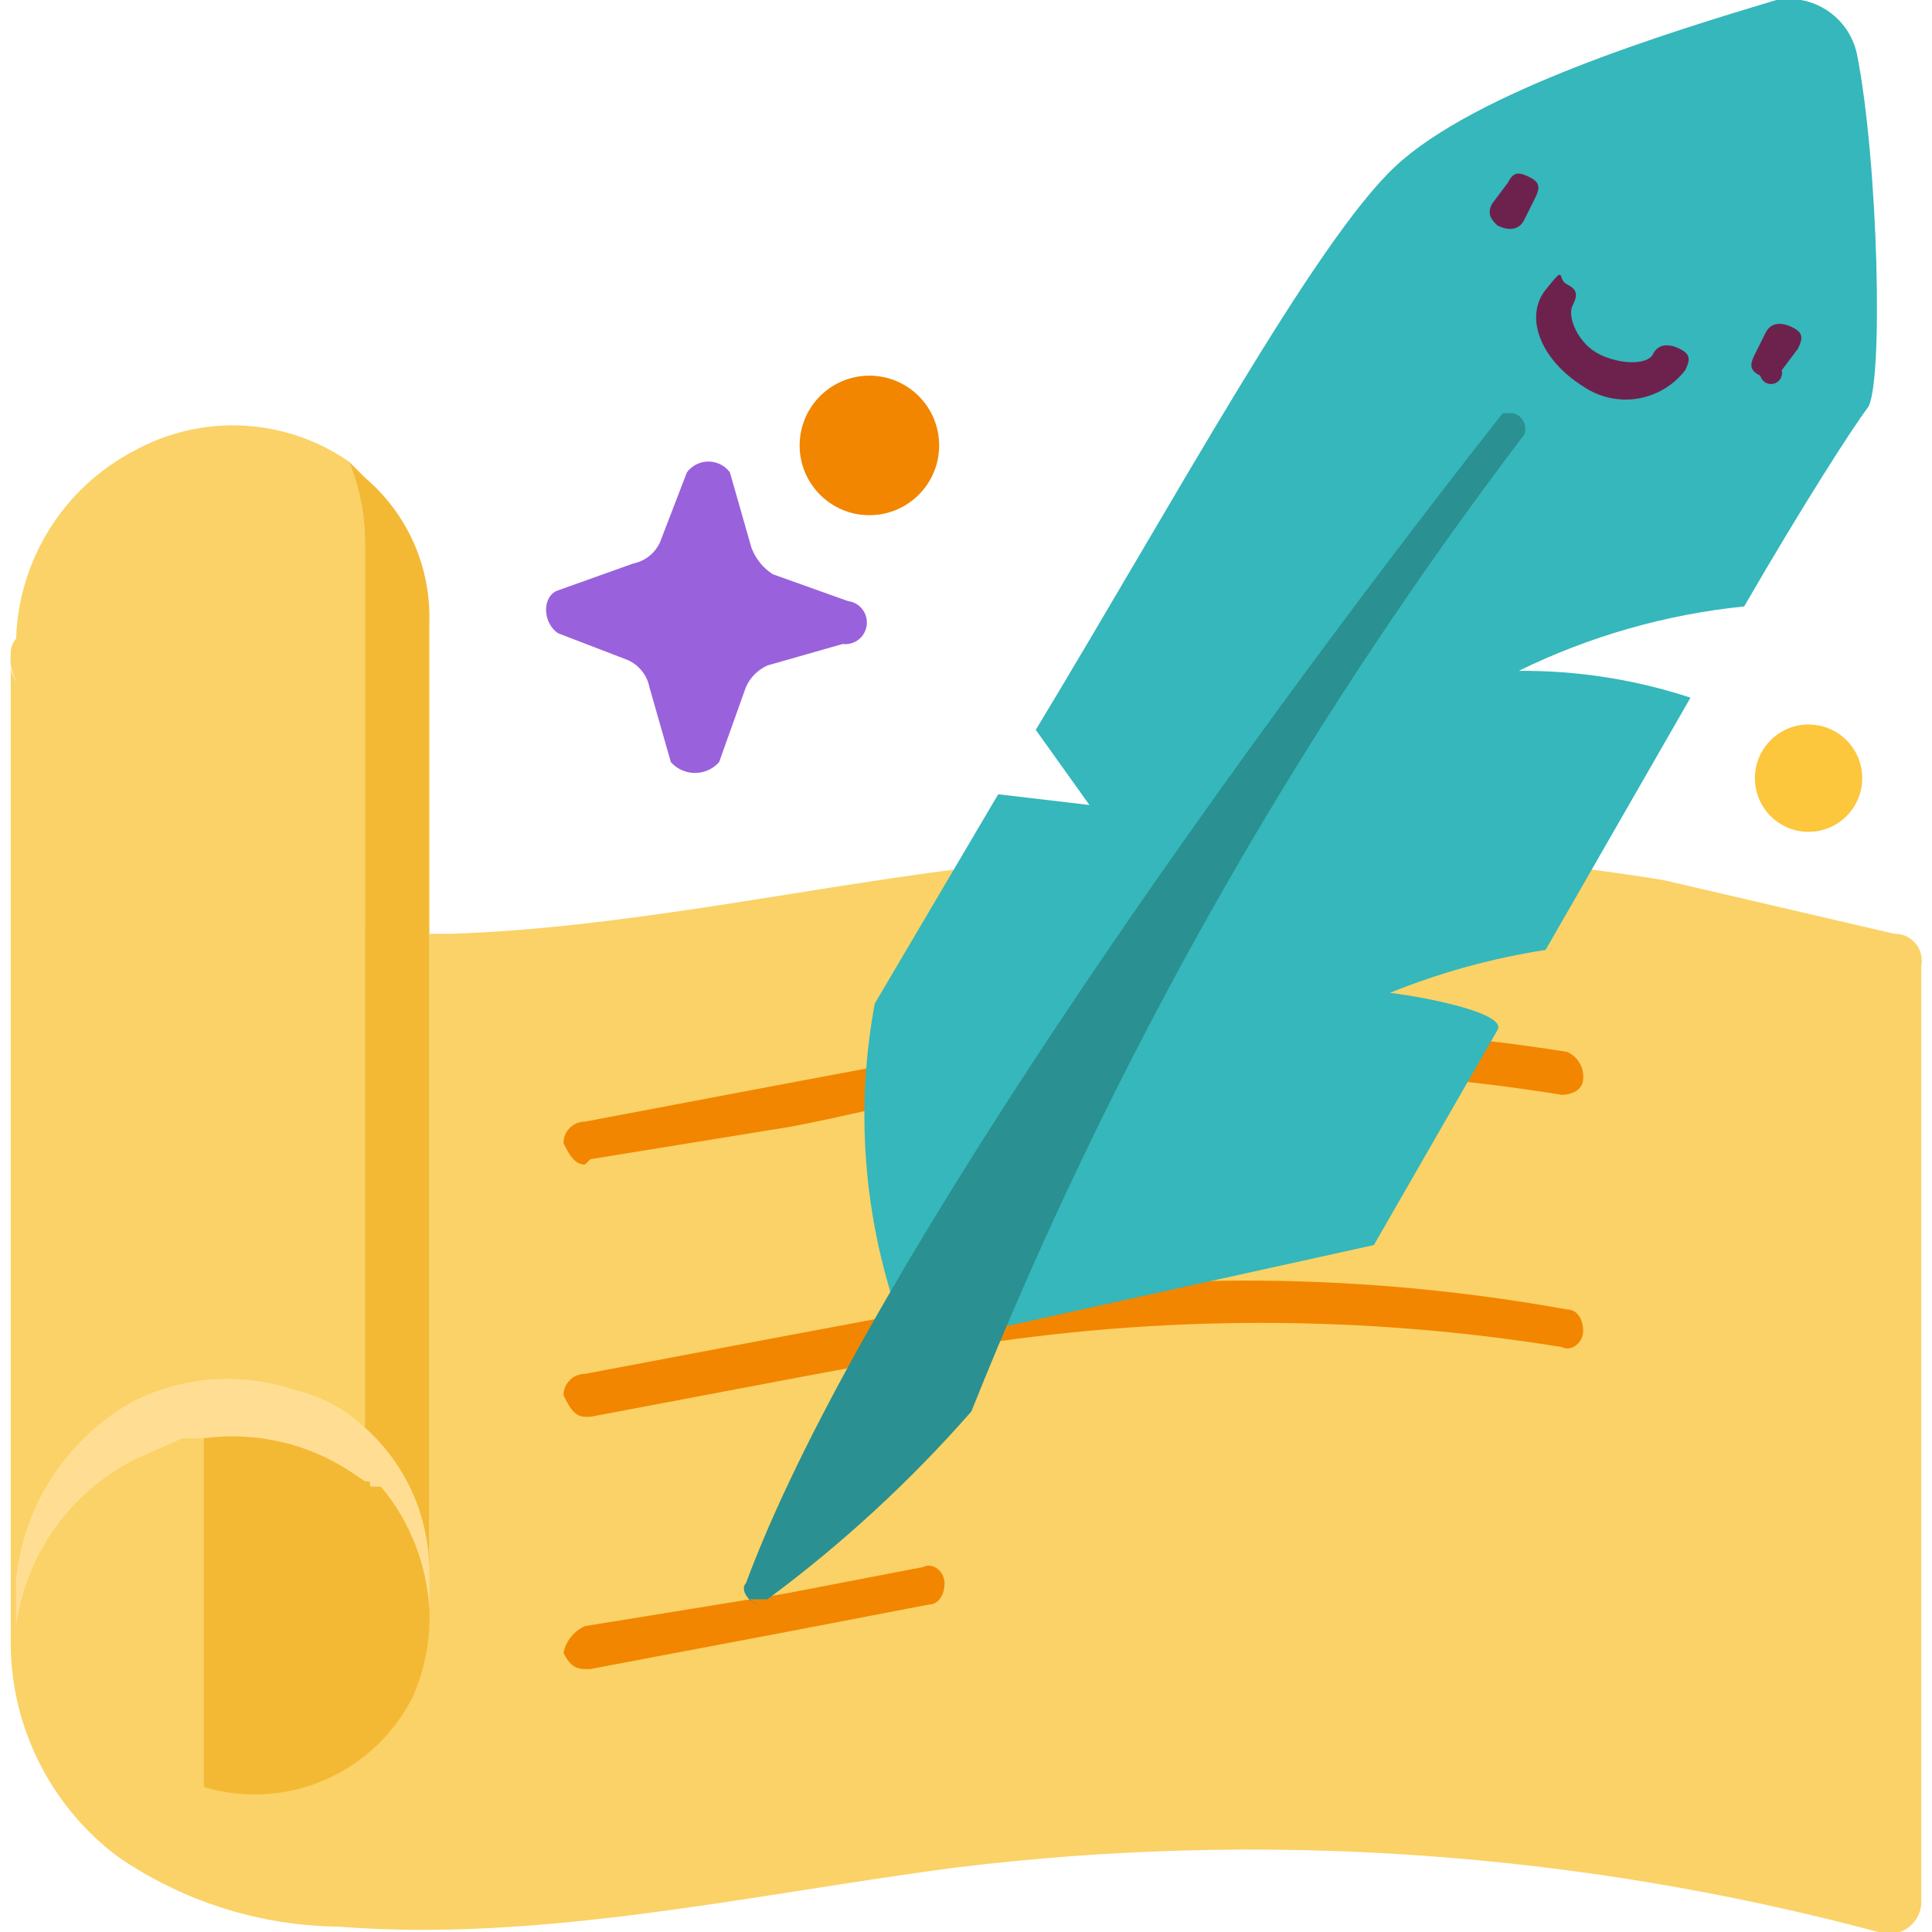
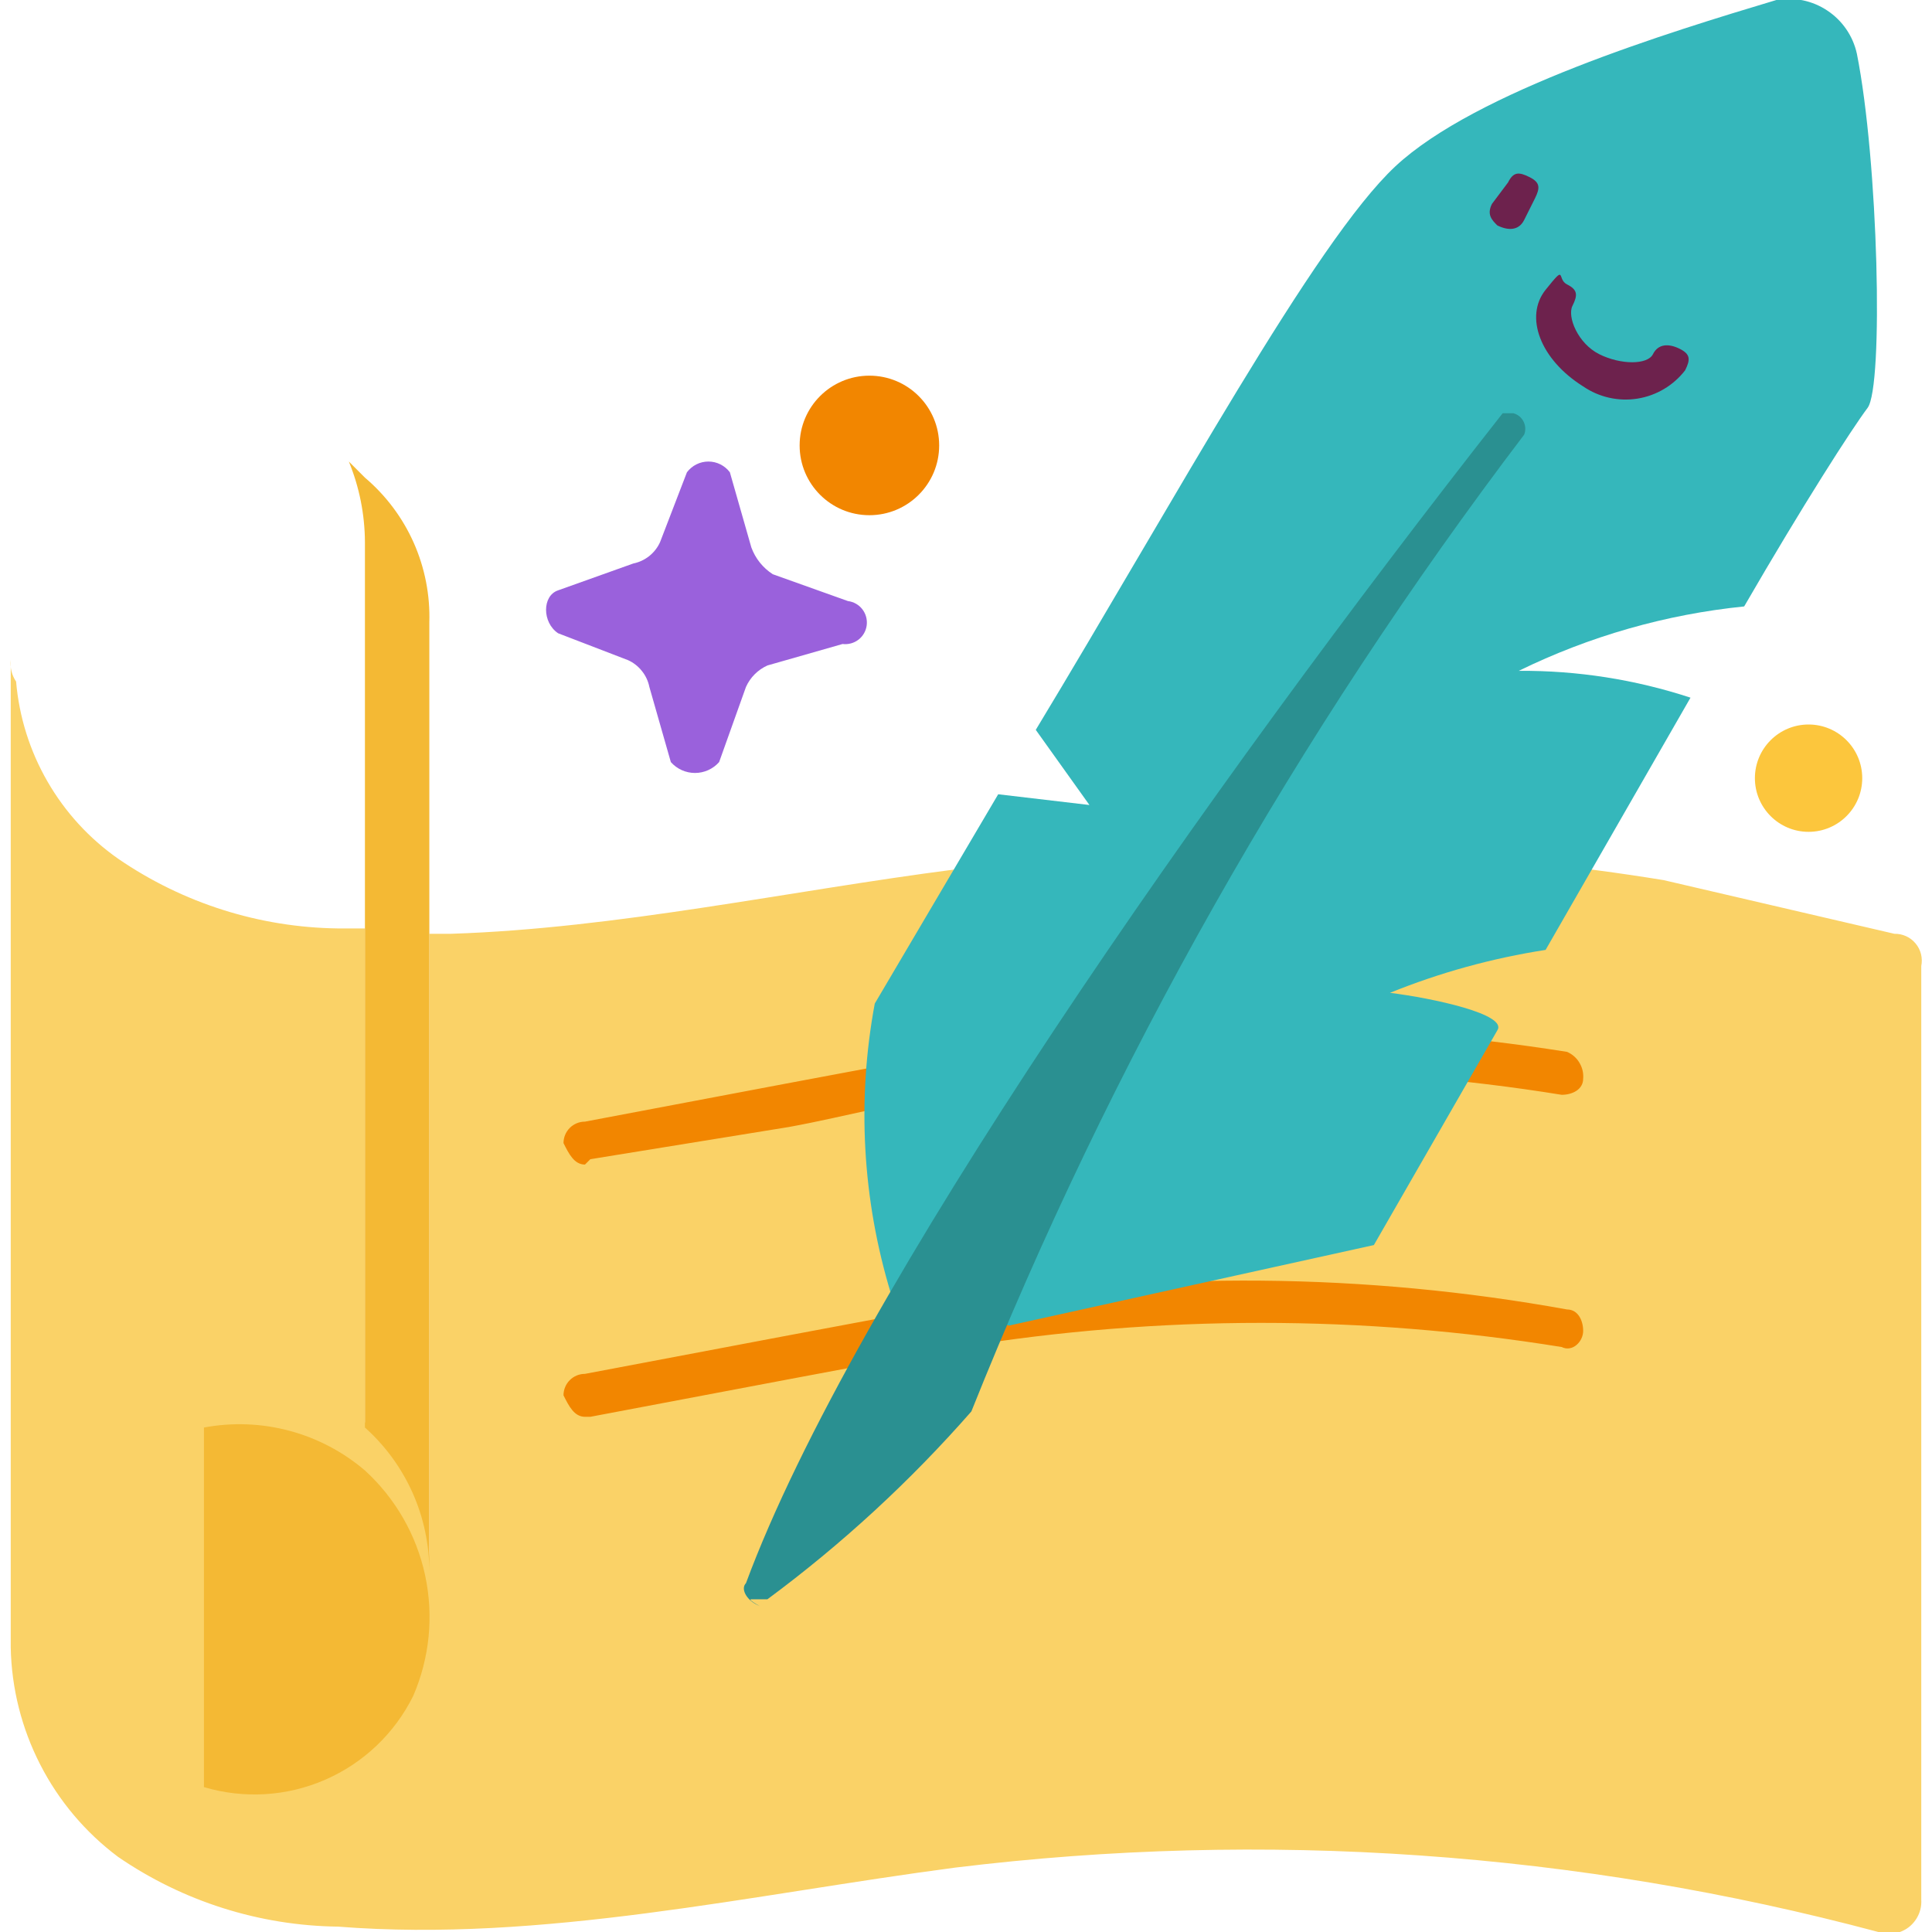
<svg xmlns="http://www.w3.org/2000/svg" width="36" height="36" viewBox="0 0 36 36" fill="none">
  <g clip-path="url(#clip0_378_5698)">
    <path d="M35.8 18V35.4C35.806 35.499 35.787 35.598 35.745 35.687C35.703 35.777 35.64 35.855 35.561 35.915C35.482 35.974 35.389 36.013 35.291 36.028C35.193 36.043 35.093 36.033 35 36C29.396 34.502 23.557 34.095 17.8 34.8C14 35.3 10.1 36.2 6.3 35.9C4.835 35.882 3.408 35.43 2.2 34.6C1.592 34.145 1.096 33.557 0.75 32.881C0.403 32.205 0.215 31.459 0.2 30.7V12.3C0.185 12.441 0.22 12.583 0.3 12.7C0.356 13.355 0.555 13.991 0.884 14.561C1.212 15.131 1.661 15.622 2.2 16C3.408 16.83 4.835 17.282 6.3 17.3H6.8V26.5C7.193 26.851 7.503 27.283 7.711 27.767C7.918 28.251 8.017 28.774 8 29.3V17.4H8.4C11.5 17.3 14.7 16.6 17.8 16.2L20.9 15.9H26.1C27.742 15.968 29.378 16.135 31 16.4L35.3 17.4C35.375 17.398 35.449 17.414 35.518 17.445C35.586 17.476 35.646 17.522 35.694 17.58C35.742 17.637 35.777 17.705 35.795 17.778C35.813 17.851 35.815 17.927 35.8 18Z" fill="#FAD267" />
    <path d="M10.9 21.7C10.7 21.7 10.6 21.5 10.5 21.3C10.5 21.194 10.542 21.092 10.617 21.017C10.692 20.942 10.794 20.9 10.9 20.9L14.6 20.2L17.8 19.6C21.576 19 25.424 19 29.2 19.6C29.296 19.642 29.377 19.712 29.43 19.802C29.484 19.891 29.509 19.996 29.5 20.1C29.5 20.3 29.3 20.4 29.1 20.4C25.391 19.8 21.609 19.8 17.9 20.4C16.8 20.5 15.8 20.8 14.7 21L11 21.6L10.9 21.7Z" fill="#F28600" />
    <path d="M10.9 26.4C10.7 26.4 10.6 26.2 10.5 26C10.5 25.894 10.542 25.792 10.617 25.717C10.692 25.642 10.794 25.6 10.9 25.6L14.6 24.9L17.8 24.3C21.578 23.684 25.433 23.718 29.2 24.4C29.4 24.4 29.5 24.6 29.5 24.8C29.5 25 29.3 25.2 29.1 25.1C25.391 24.5 21.609 24.5 17.9 25.1L14.7 25.7L11 26.4H10.9Z" fill="#F28600" />
-     <path d="M10.9 31.1C10.7 31.1 10.6 31 10.5 30.8C10.522 30.691 10.57 30.588 10.639 30.502C10.709 30.415 10.798 30.346 10.9 30.3L14.6 29.7L17.2 29.2C17.4 29.1 17.6 29.3 17.6 29.5C17.6 29.7 17.5 29.9 17.3 29.9L14.7 30.4L11 31.1H10.9Z" fill="#F28600" />
    <path d="M34.6 1C34.528 0.672 34.331 0.384 34.051 0.198C33.772 0.011 33.431 -0.06 33.1 1.04308e-07C31.1 0.6 27.5 1.7 26 3.1C24.5 4.5 21.9 9.3 19.3 13.6L20.3 15L18.6 14.8L16.3 18.7C15.965 20.498 16.068 22.35 16.6 24.1L18.8 24.7L25.6 23.2L27.9 19.2C28.1 18.9 26.7 18.6 25.9 18.5C26.832 18.122 27.806 17.854 28.8 17.7L31.5 13C30.468 12.661 29.387 12.492 28.3 12.5C29.618 11.855 31.04 11.448 32.5 11.3C33.6 9.4 34.5 8 34.8 7.6C35.1 7.2 35 3 34.6 1Z" fill="#35B7BB" />
    <path d="M28.2 7.7H28C22.5 14.7 15.9 24.1 13.9 29.5C13.8 29.6 13.9 29.8 14.1 29.9C14.3 30 13.9 29.8 14 29.8H14.3C15.688 28.773 16.962 27.599 18.1 26.3C20.7 19.798 24.164 13.676 28.4 8.1C28.416 8.061 28.423 8.019 28.421 7.977C28.419 7.934 28.408 7.893 28.389 7.855C28.371 7.818 28.344 7.784 28.311 7.757C28.279 7.731 28.241 7.711 28.2 7.7Z" fill="#2A9091" />
    <path d="M6.8 27.4C6.391 27.051 5.91 26.798 5.391 26.66C4.872 26.521 4.328 26.501 3.8 26.6V33.3C4.546 33.522 5.347 33.474 6.061 33.162C6.774 32.851 7.355 32.298 7.7 31.6C8.006 30.893 8.083 30.109 7.922 29.356C7.761 28.603 7.368 27.919 6.8 27.4Z" fill="#F4B934" />
-     <path d="M8 29.3V30C7.957 29.156 7.641 28.349 7.1 27.7H6.9C6.9 27.6 6.9 27.6 6.8 27.6L6.5 27.4C5.7 26.885 4.743 26.673 3.8 26.8H3.4L2.5 27.2C1.91 27.501 1.402 27.94 1.019 28.48C0.636 29.02 0.389 29.644 0.3 30.3V29.4C0.375 28.714 0.614 28.056 0.997 27.481C1.38 26.907 1.895 26.433 2.5 26.1C2.962 25.87 3.465 25.734 3.98 25.699C4.495 25.665 5.012 25.733 5.5 25.9C5.988 26.013 6.437 26.255 6.8 26.6C7.18 26.939 7.483 27.356 7.69 27.821C7.897 28.287 8.002 28.791 8 29.3Z" fill="#FFDE94" />
-     <path d="M6.8 10.2V26.6C6.437 26.255 5.988 26.013 5.5 25.9C5.012 25.733 4.495 25.665 3.98 25.699C3.465 25.734 2.962 25.87 2.5 26.1C1.895 26.433 1.38 26.907 0.997 27.481C0.614 28.056 0.375 28.714 0.3 29.4V12.7C0.219 12.546 0.184 12.373 0.2 12.2C0.195 12.146 0.202 12.091 0.219 12.04C0.236 11.988 0.264 11.941 0.3 11.9C0.324 11.174 0.54 10.467 0.927 9.852C1.313 9.237 1.856 8.736 2.5 8.4C3.119 8.058 3.822 7.895 4.528 7.93C5.235 7.966 5.918 8.198 6.5 8.6C6.696 9.076 6.797 9.585 6.8 10.1V10.2Z" fill="#FAD267" />
    <path d="M8 11.6C8.016 11.089 7.916 10.58 7.709 10.113C7.501 9.645 7.19 9.231 6.8 8.9L6.5 8.6C6.696 9.076 6.797 9.585 6.8 10.1V26.6C7.18 26.939 7.483 27.356 7.69 27.821C7.897 28.287 8.002 28.791 8 29.3V11.7V11.6Z" fill="#F4B934" />
    <path d="M27.9 4.2C27.8 4.1 27.7 4 27.8 3.8L28.1 3.4C28.2 3.2 28.3 3.2 28.5 3.3C28.7 3.4 28.7 3.5 28.6 3.7L28.4 4.1C28.3 4.3 28.1 4.3 27.9 4.2Z" fill="#6D224D" />
-     <path d="M32.8 7C32.6 6.9 32.6 6.8 32.7 6.6L32.9 6.2C33 6 33.2 6 33.4 6.1C33.6 6.2 33.6 6.3 33.5 6.5L33.2 6.9C33.213 6.953 33.205 7.009 33.177 7.056C33.149 7.103 33.103 7.137 33.05 7.15C32.997 7.163 32.941 7.155 32.894 7.127C32.847 7.099 32.813 7.053 32.8 7Z" fill="#6D224D" />
    <path d="M29.5 7.2C28.7 6.7 28.4 5.9 28.8 5.4C29.2 4.9 29 5.2 29.2 5.3C29.4 5.4 29.4 5.5 29.3 5.7C29.2 5.9 29.4 6.4 29.8 6.6C30.2 6.8 30.7 6.8 30.8 6.6C30.9 6.4 31.1 6.4 31.3 6.5C31.5 6.6 31.5 6.7 31.4 6.9C31.182 7.183 30.863 7.372 30.51 7.428C30.156 7.484 29.795 7.402 29.5 7.2Z" fill="#6D224D" />
    <path d="M16.2 9.6C16.918 9.6 17.5 9.018 17.5 8.3C17.5 7.582 16.918 7 16.2 7C15.482 7 14.9 7.582 14.9 8.3C14.9 9.018 15.482 9.6 16.2 9.6Z" fill="#F28600" />
    <path d="M14 10.2C14.075 10.406 14.216 10.582 14.4 10.7L15.8 11.2C15.906 11.213 16.003 11.268 16.068 11.352C16.134 11.437 16.163 11.544 16.15 11.65C16.137 11.756 16.082 11.853 15.998 11.918C15.913 11.984 15.806 12.013 15.7 12L14.3 12.4C14.122 12.48 13.98 12.622 13.9 12.8L13.4 14.2C13.344 14.264 13.274 14.315 13.197 14.35C13.119 14.385 13.035 14.403 12.95 14.403C12.865 14.403 12.781 14.385 12.703 14.35C12.626 14.315 12.556 14.264 12.5 14.2L12.1 12.8C12.078 12.691 12.03 12.588 11.96 12.502C11.891 12.415 11.802 12.345 11.7 12.3L10.4 11.8C10.1 11.6 10.1 11.1 10.4 11L11.8 10.5C11.909 10.478 12.011 10.43 12.098 10.361C12.185 10.291 12.255 10.202 12.3 10.1L12.8 8.8C12.847 8.738 12.907 8.688 12.976 8.653C13.046 8.618 13.122 8.6 13.2 8.6C13.278 8.6 13.354 8.618 13.424 8.653C13.493 8.688 13.553 8.738 13.6 8.8L14 10.2Z" fill="#9A61DC" />
    <path d="M33.7 15.5C34.252 15.5 34.7 15.052 34.7 14.5C34.7 13.948 34.252 13.5 33.7 13.5C33.148 13.5 32.7 13.948 32.7 14.5C32.7 15.052 33.148 15.5 33.7 15.5Z" fill="#FCC63D" />
  </g>
  <defs>
    <clipPath id="clip0_378_5698">
      <rect width="36" height="36" fill="white" />
    </clipPath>
  </defs>
</svg>